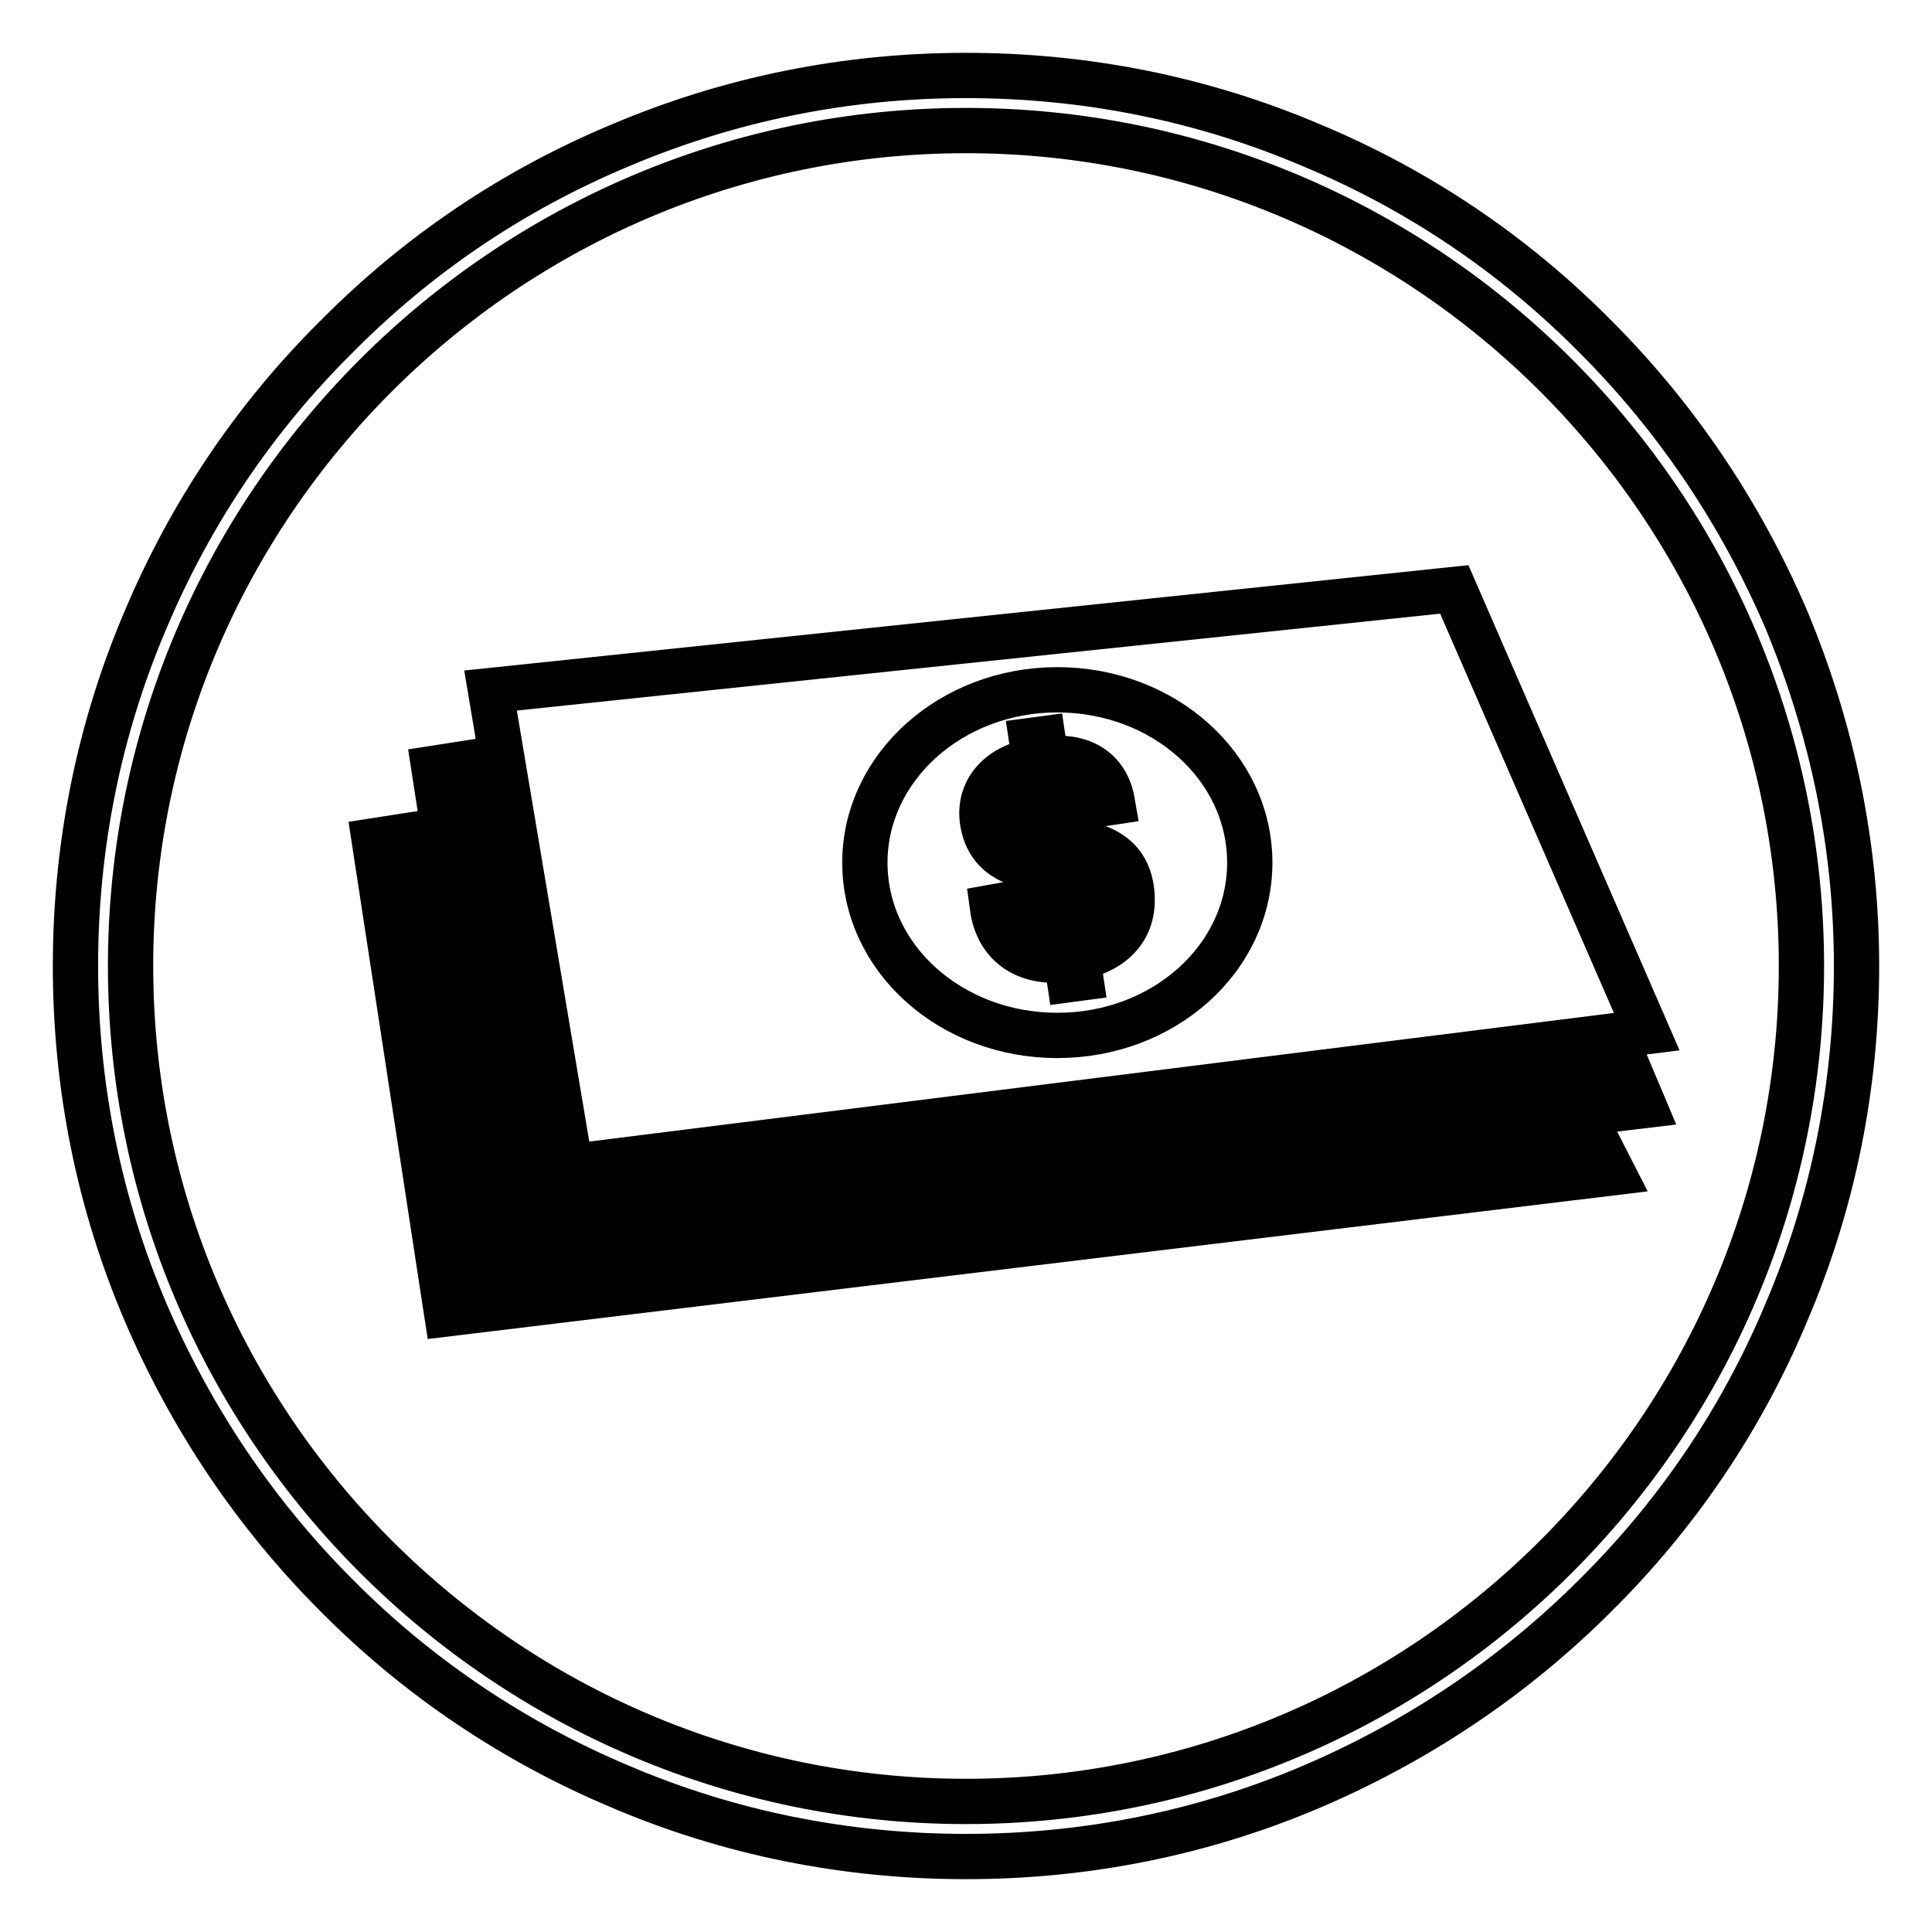
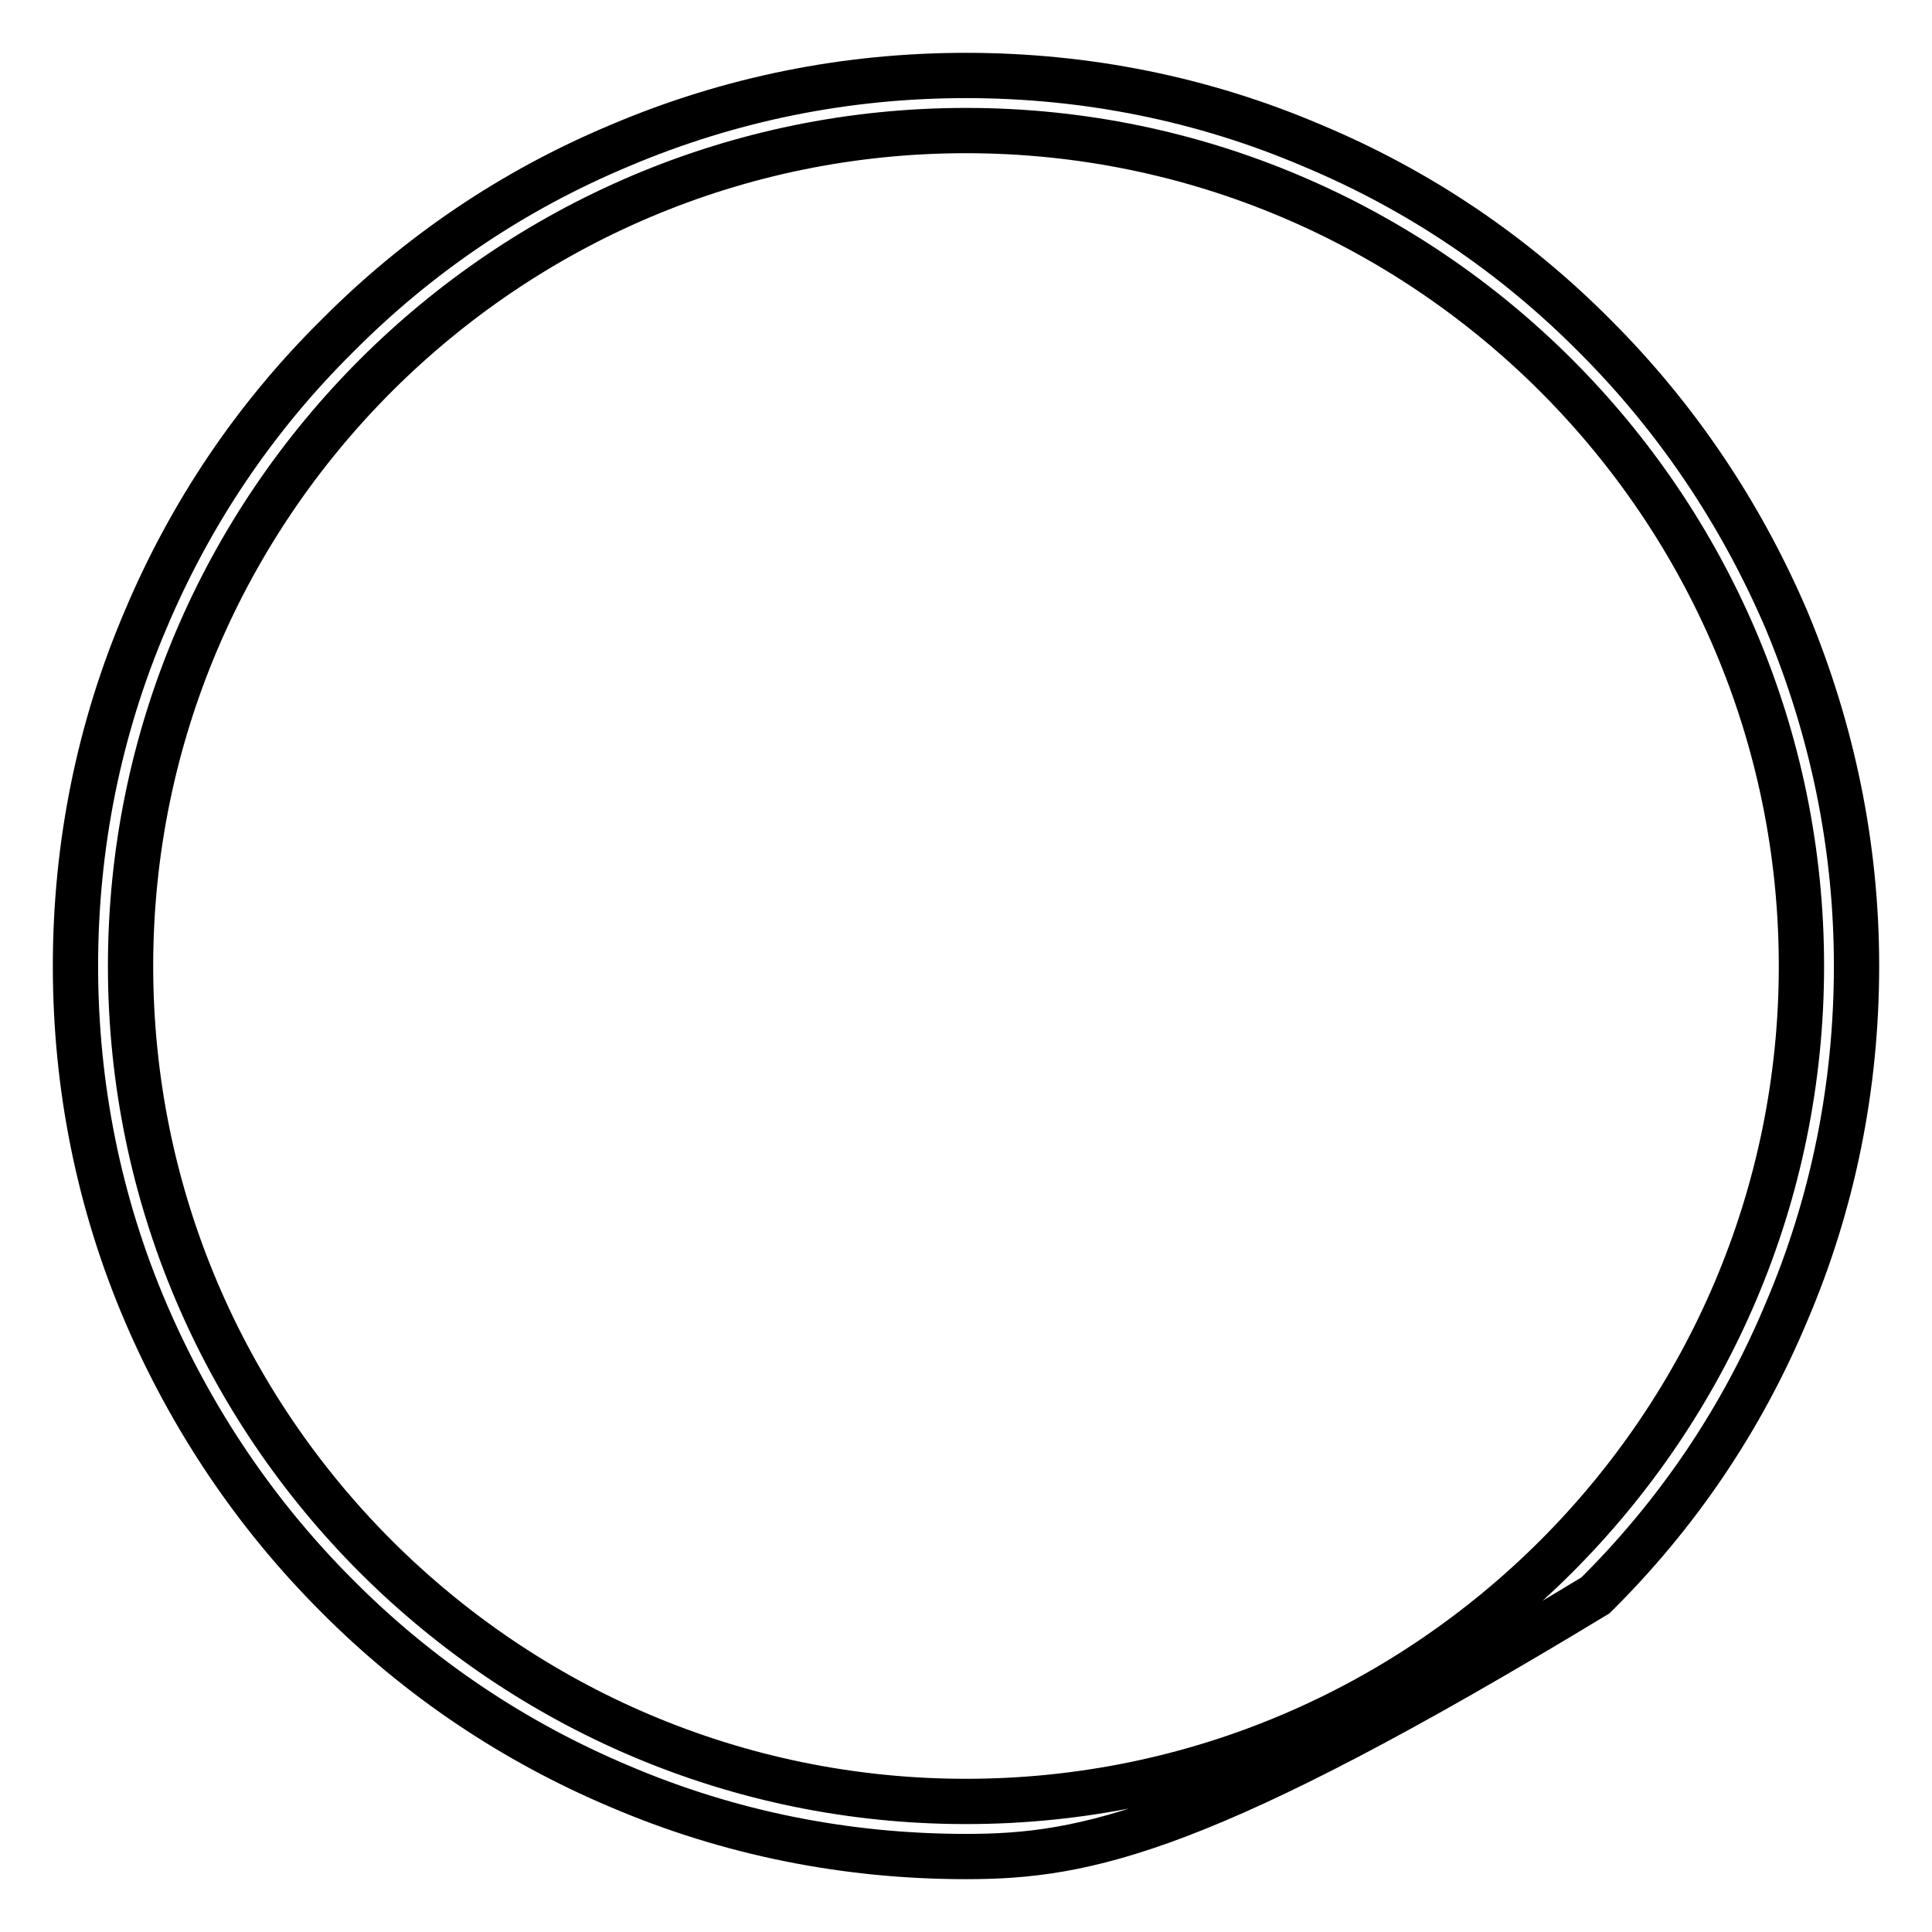
<svg xmlns="http://www.w3.org/2000/svg" version="1.1" x="0px" y="0px" viewBox="0 0 256 256" enable-background="new 0 0 256 256" xml:space="preserve">
  <g>
    <g>
-       <path stroke-width="6" fill-opacity="0" stroke="#000000" d="M57.5,101.8l4.5-0.7l9,58.4L215.9,142l1.9,4.5L67.2,164.5L57.5,101.8z M49.6,111.4l4.5-0.7l9,58.4l148.3-18.2l2.3,4.5L59.2,174.1L49.6,111.4z M192.7,78.1L65,91.5l10.6,63.1l142.6-17.9L192.7,78.1L192.7,78.1z M140.1,137.2c-14.1,0-25.5-10.2-25.5-22.9c0-12.6,11.4-22.9,25.5-22.9c14.1,0,25.5,10.2,25.5,22.9C165.6,127,154.2,137.2,140.1,137.2L140.1,137.2z M135.4,119.5c0.4,3.1,2.1,4.8,5.3,4.4l-1.3-8.5c-4-0.5-8.4-1.4-9.2-6.5c-0.7-4.5,2.7-7.5,6.9-8.1l-0.4-2.7l1.5-0.2l0.4,2.7c4.2-0.6,8,1,8.8,5.7l-4,0.6c-0.5-2.3-1.8-3.5-4.3-3.1l1.2,7.4c4.4,0.5,8.8,1.4,9.6,6.5c0.8,5.3-2.5,8.3-7.1,9.2l0.4,2.7l-1.5,0.2l-0.4-2.7c-5.1,0.7-9.1-1.7-9.8-6.9L135.4,119.5L135.4,119.5z M137.6,103.9c-2.5,0.4-3.8,1.6-3.4,4.1c0.4,2.3,2.5,2.8,4.5,3L137.6,103.9L137.6,103.9z M142.2,123.7c2.5-0.6,4.1-2,3.7-4.9c-0.4-2.6-2.7-3.1-4.9-3.3L142.2,123.7L142.2,123.7z" />
-       <path stroke-width="6" fill-opacity="0" stroke="#000000" d="M128,246c-15.9,0-31.4-3.1-45.9-9.3c-14-5.9-26.7-14.4-37.5-25.3c-10.8-10.8-19.3-23.5-25.3-37.5c-6.2-14.5-9.3-30-9.3-45.9s3.1-31.4,9.3-45.9c5.9-14,14.4-26.7,25.3-37.5C55.4,33.7,68,25.2,82.1,19.3c14.6-6.2,30-9.3,45.9-9.3s31.4,3.1,45.9,9.3c14.1,5.9,26.7,14.4,37.5,25.3c10.8,10.8,19.3,23.5,25.3,37.5c6.1,14.6,9.3,30,9.3,45.9s-3.1,31.4-9.3,45.9c-5.9,14.1-14.4,26.7-25.3,37.5c-10.8,10.8-23.5,19.3-37.5,25.3C159.4,242.9,143.9,246,128,246L128,246z M128,17.3C67,17.3,17.3,67,17.3,128S67,238.7,128,238.7S238.7,189,238.7,128S189,17.3,128,17.3L128,17.3z" />
+       <path stroke-width="6" fill-opacity="0" stroke="#000000" d="M128,246c-15.9,0-31.4-3.1-45.9-9.3c-14-5.9-26.7-14.4-37.5-25.3c-10.8-10.8-19.3-23.5-25.3-37.5c-6.2-14.5-9.3-30-9.3-45.9s3.1-31.4,9.3-45.9c5.9-14,14.4-26.7,25.3-37.5C55.4,33.7,68,25.2,82.1,19.3c14.6-6.2,30-9.3,45.9-9.3s31.4,3.1,45.9,9.3c14.1,5.9,26.7,14.4,37.5,25.3c10.8,10.8,19.3,23.5,25.3,37.5c6.1,14.6,9.3,30,9.3,45.9s-3.1,31.4-9.3,45.9c-5.9,14.1-14.4,26.7-25.3,37.5C159.4,242.9,143.9,246,128,246L128,246z M128,17.3C67,17.3,17.3,67,17.3,128S67,238.7,128,238.7S238.7,189,238.7,128S189,17.3,128,17.3L128,17.3z" />
    </g>
  </g>
</svg>